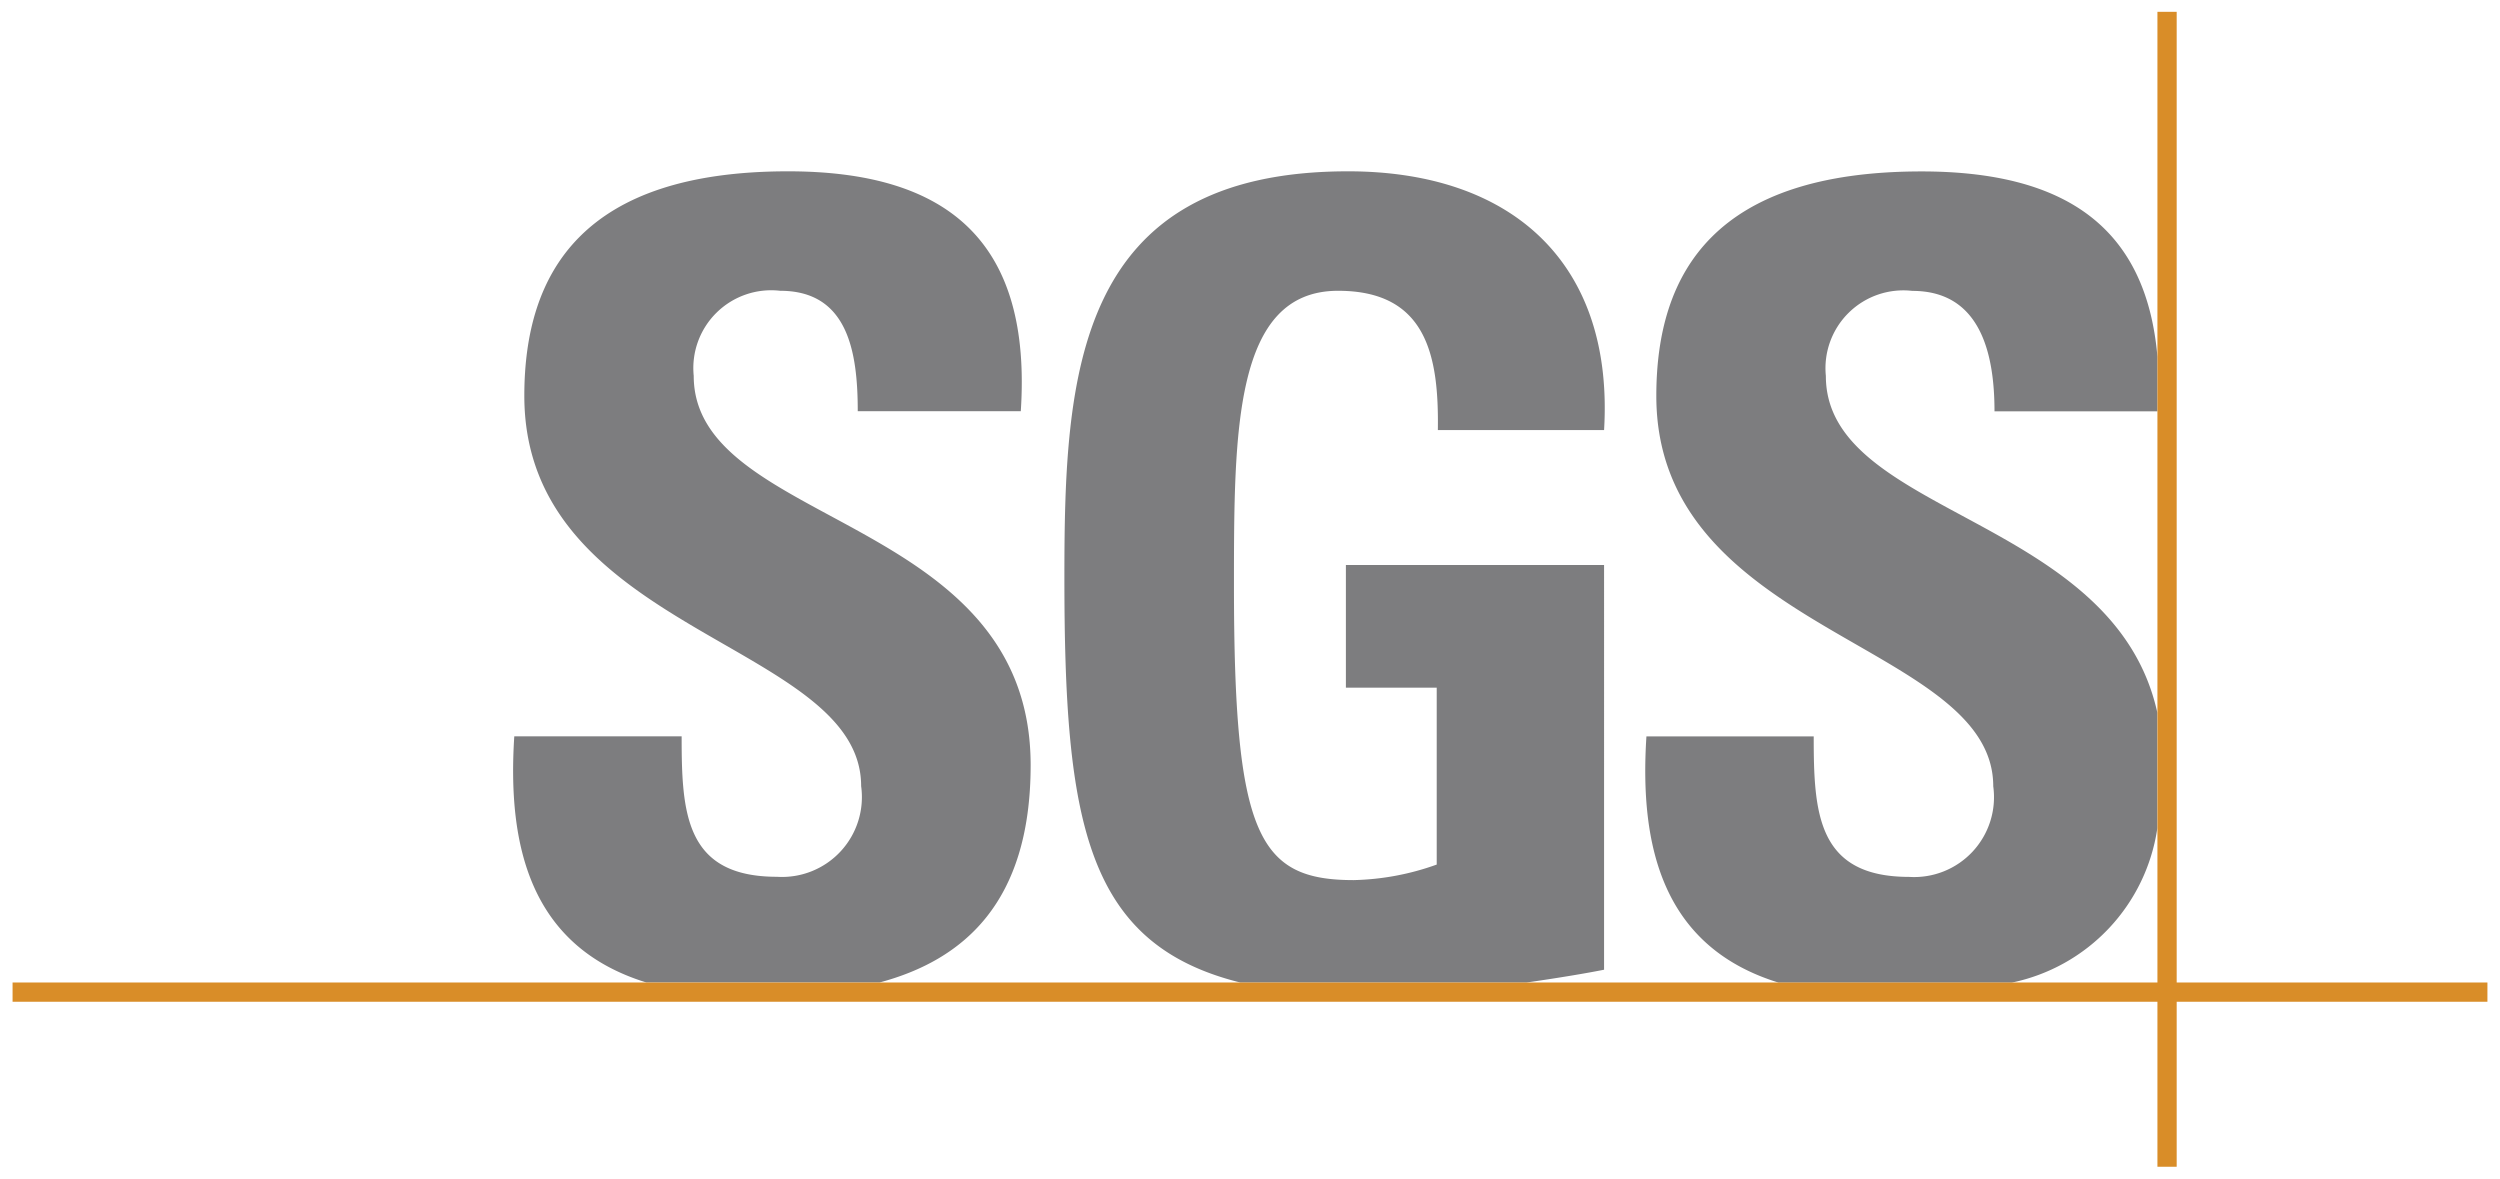
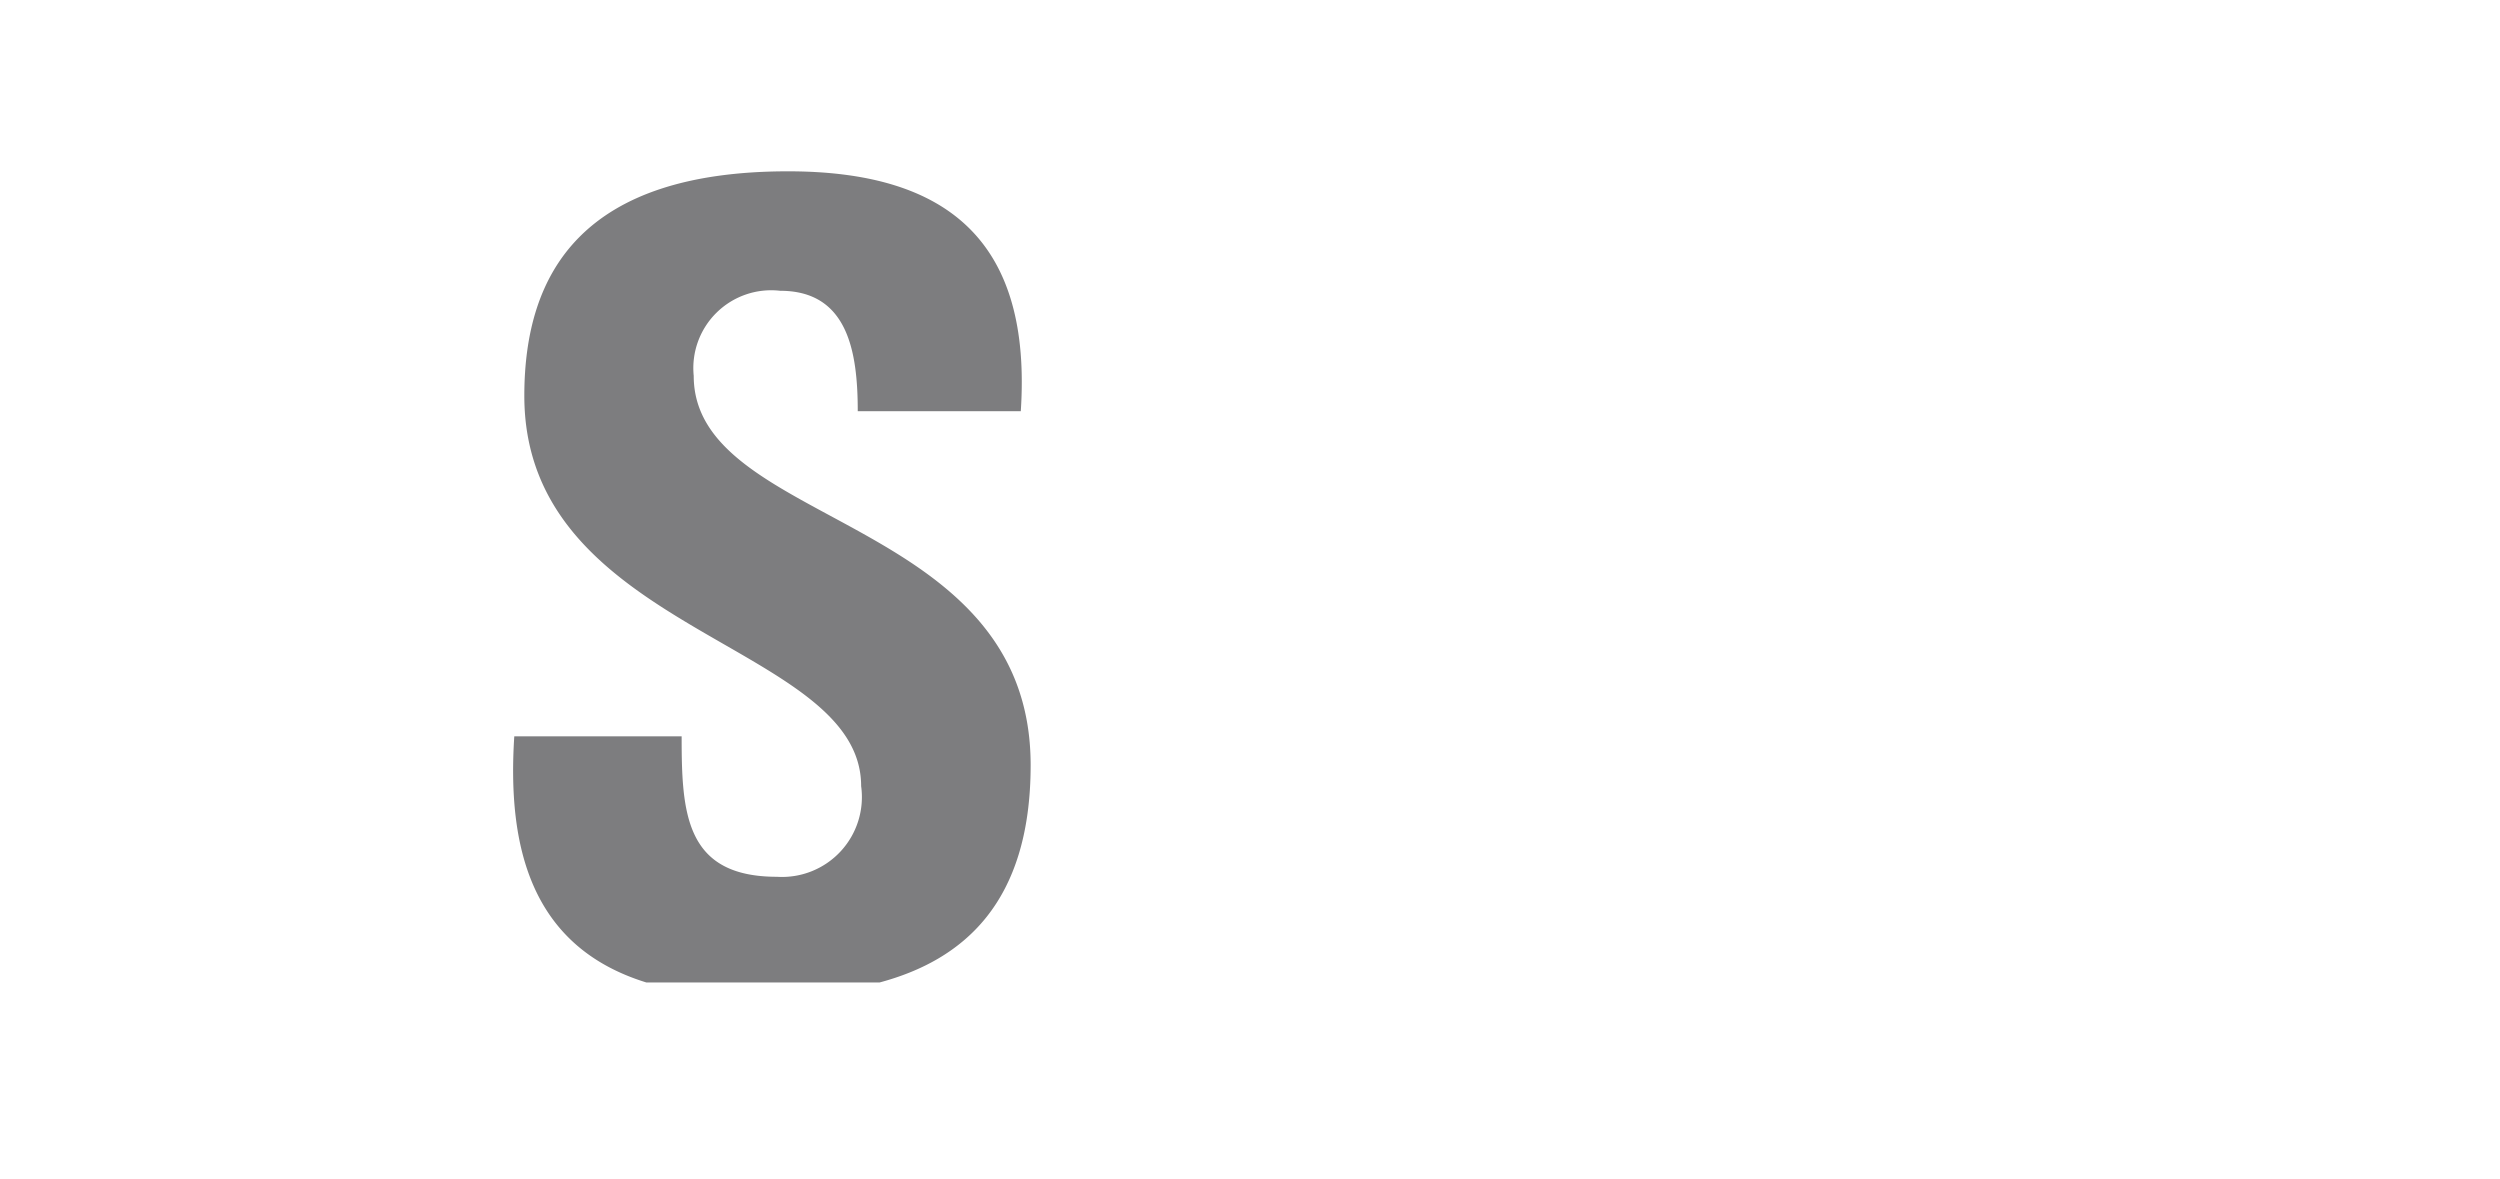
<svg xmlns="http://www.w3.org/2000/svg" viewBox="0 0 70 33" width="700" height="330">
  <defs>
    <style>.a{fill:#7d7d7f;}.b{fill:#d98d28;}</style>
  </defs>
  <path class="a" d="M18.1,27.51c-3.242-1-3.9-3.8-3.7-6.893h4.686c0,2.139.092,3.933,2.668,3.933a2.236,2.236,0,0,0,2.358-2.539c0-4.027-9.431-4.274-9.431-10.927,0-3.5,1.674-6.287,7.385-6.287,4.559,0,6.825,2.043,6.516,6.717H24.017c0-1.672-.279-3.372-2.172-3.372a2.18,2.18,0,0,0-2.421,2.381c0,4.244,9.434,3.872,9.434,10.9,0,3.872-1.9,5.46-4.228,6.086Z" />
-   <path class="a" d="M40.26,12.042c.031-2.076-.311-3.9-2.794-3.9-2.915,0-2.915,3.93-2.915,8.266,0,6.994.684,8.235,3.351,8.235a7.324,7.324,0,0,0,2.326-.435V19.255H37.685V15.82h7.229V27.152c-.5.1-1.282.231-2.168.358H34.727c-4.34-1.08-4.924-4.519-4.924-11.348,0-5.638.28-11.365,7.943-11.365,4.593,0,7.448,2.571,7.168,7.245Z" />
-   <path class="a" d="M53.767,4.8c4.095-.009,6.33,1.592,6.641,5.189v1.528H55.846c0-1.63-.4-3.372-2.3-3.372a2.18,2.18,0,0,0-2.422,2.381c0,3.924,8.061,3.9,9.281,9.427v3.238a5.184,5.184,0,0,1-4.075,4.322H49.8c-3.242-1-3.9-3.8-3.7-6.893h4.684c0,2.139.094,3.933,2.67,3.933a2.236,2.236,0,0,0,2.357-2.538c0-4.027-9.434-4.276-9.434-10.928,0-3.5,1.675-6.274,7.388-6.287" />
-   <rect class="b" x="0.352" y="27.51" width="69.296" height="0.539" />
-   <rect class="b" x="60.408" y="0.331" width="0.539" height="32.338" />
</svg>